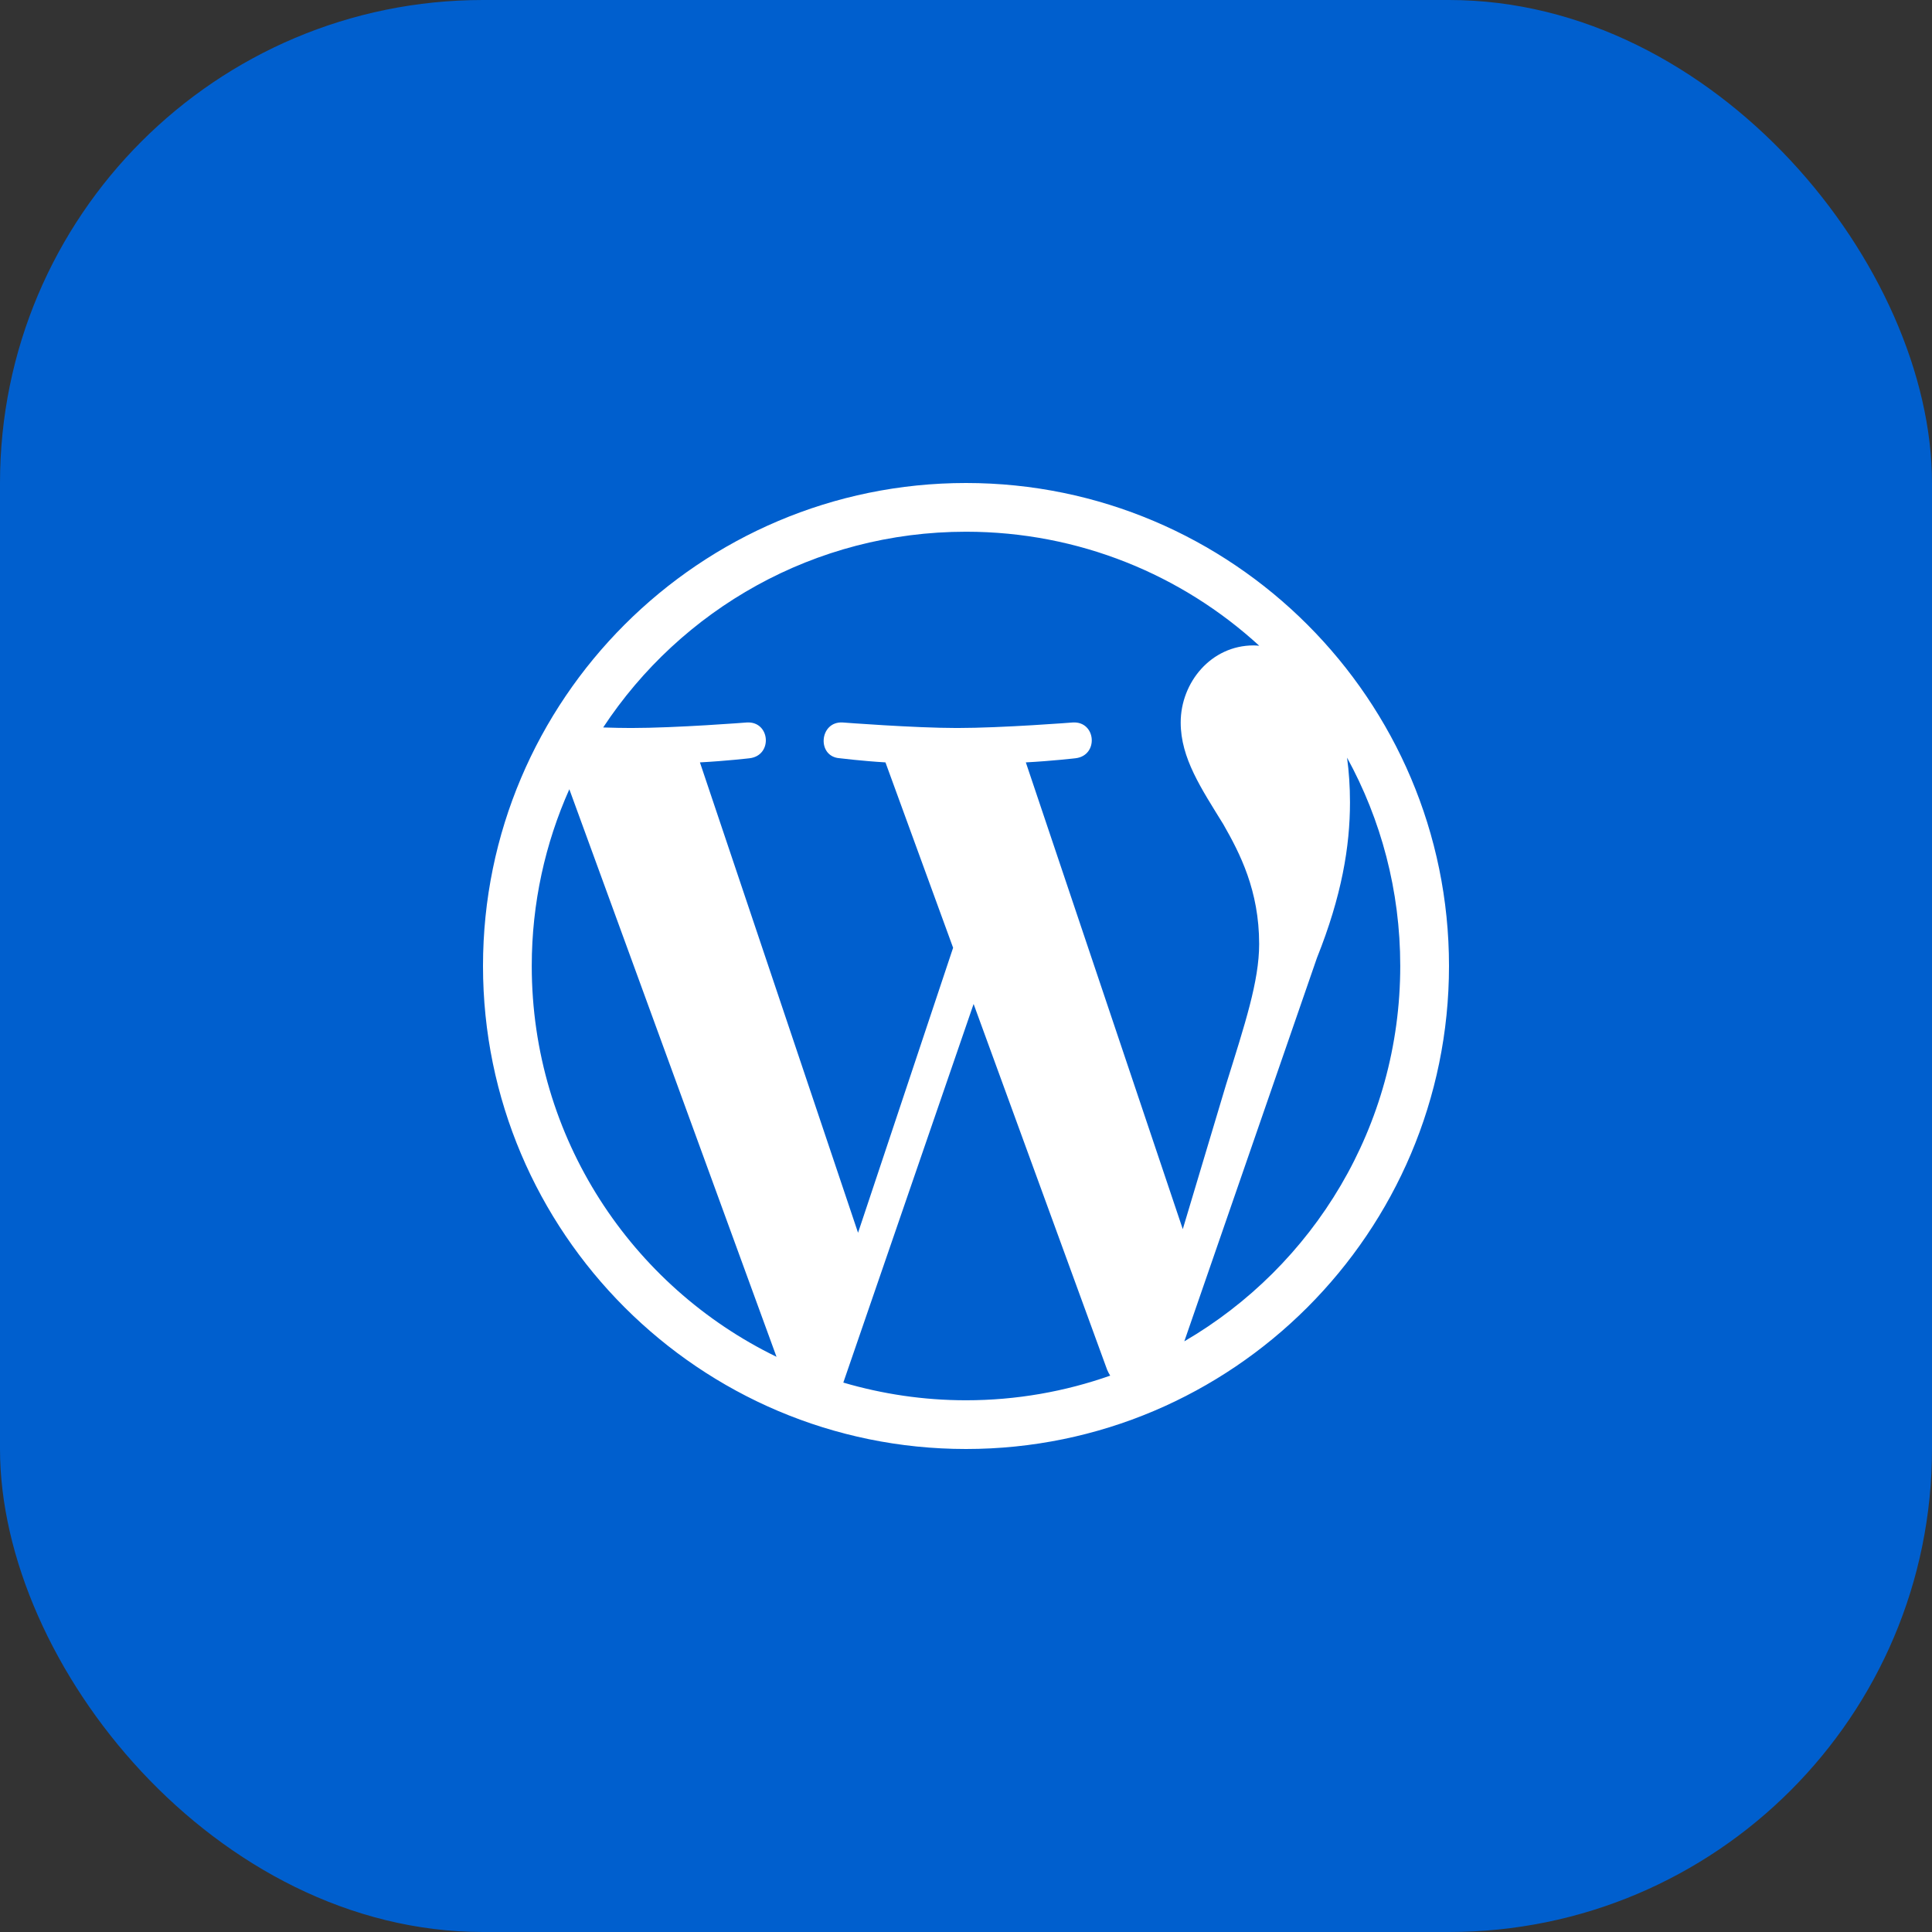
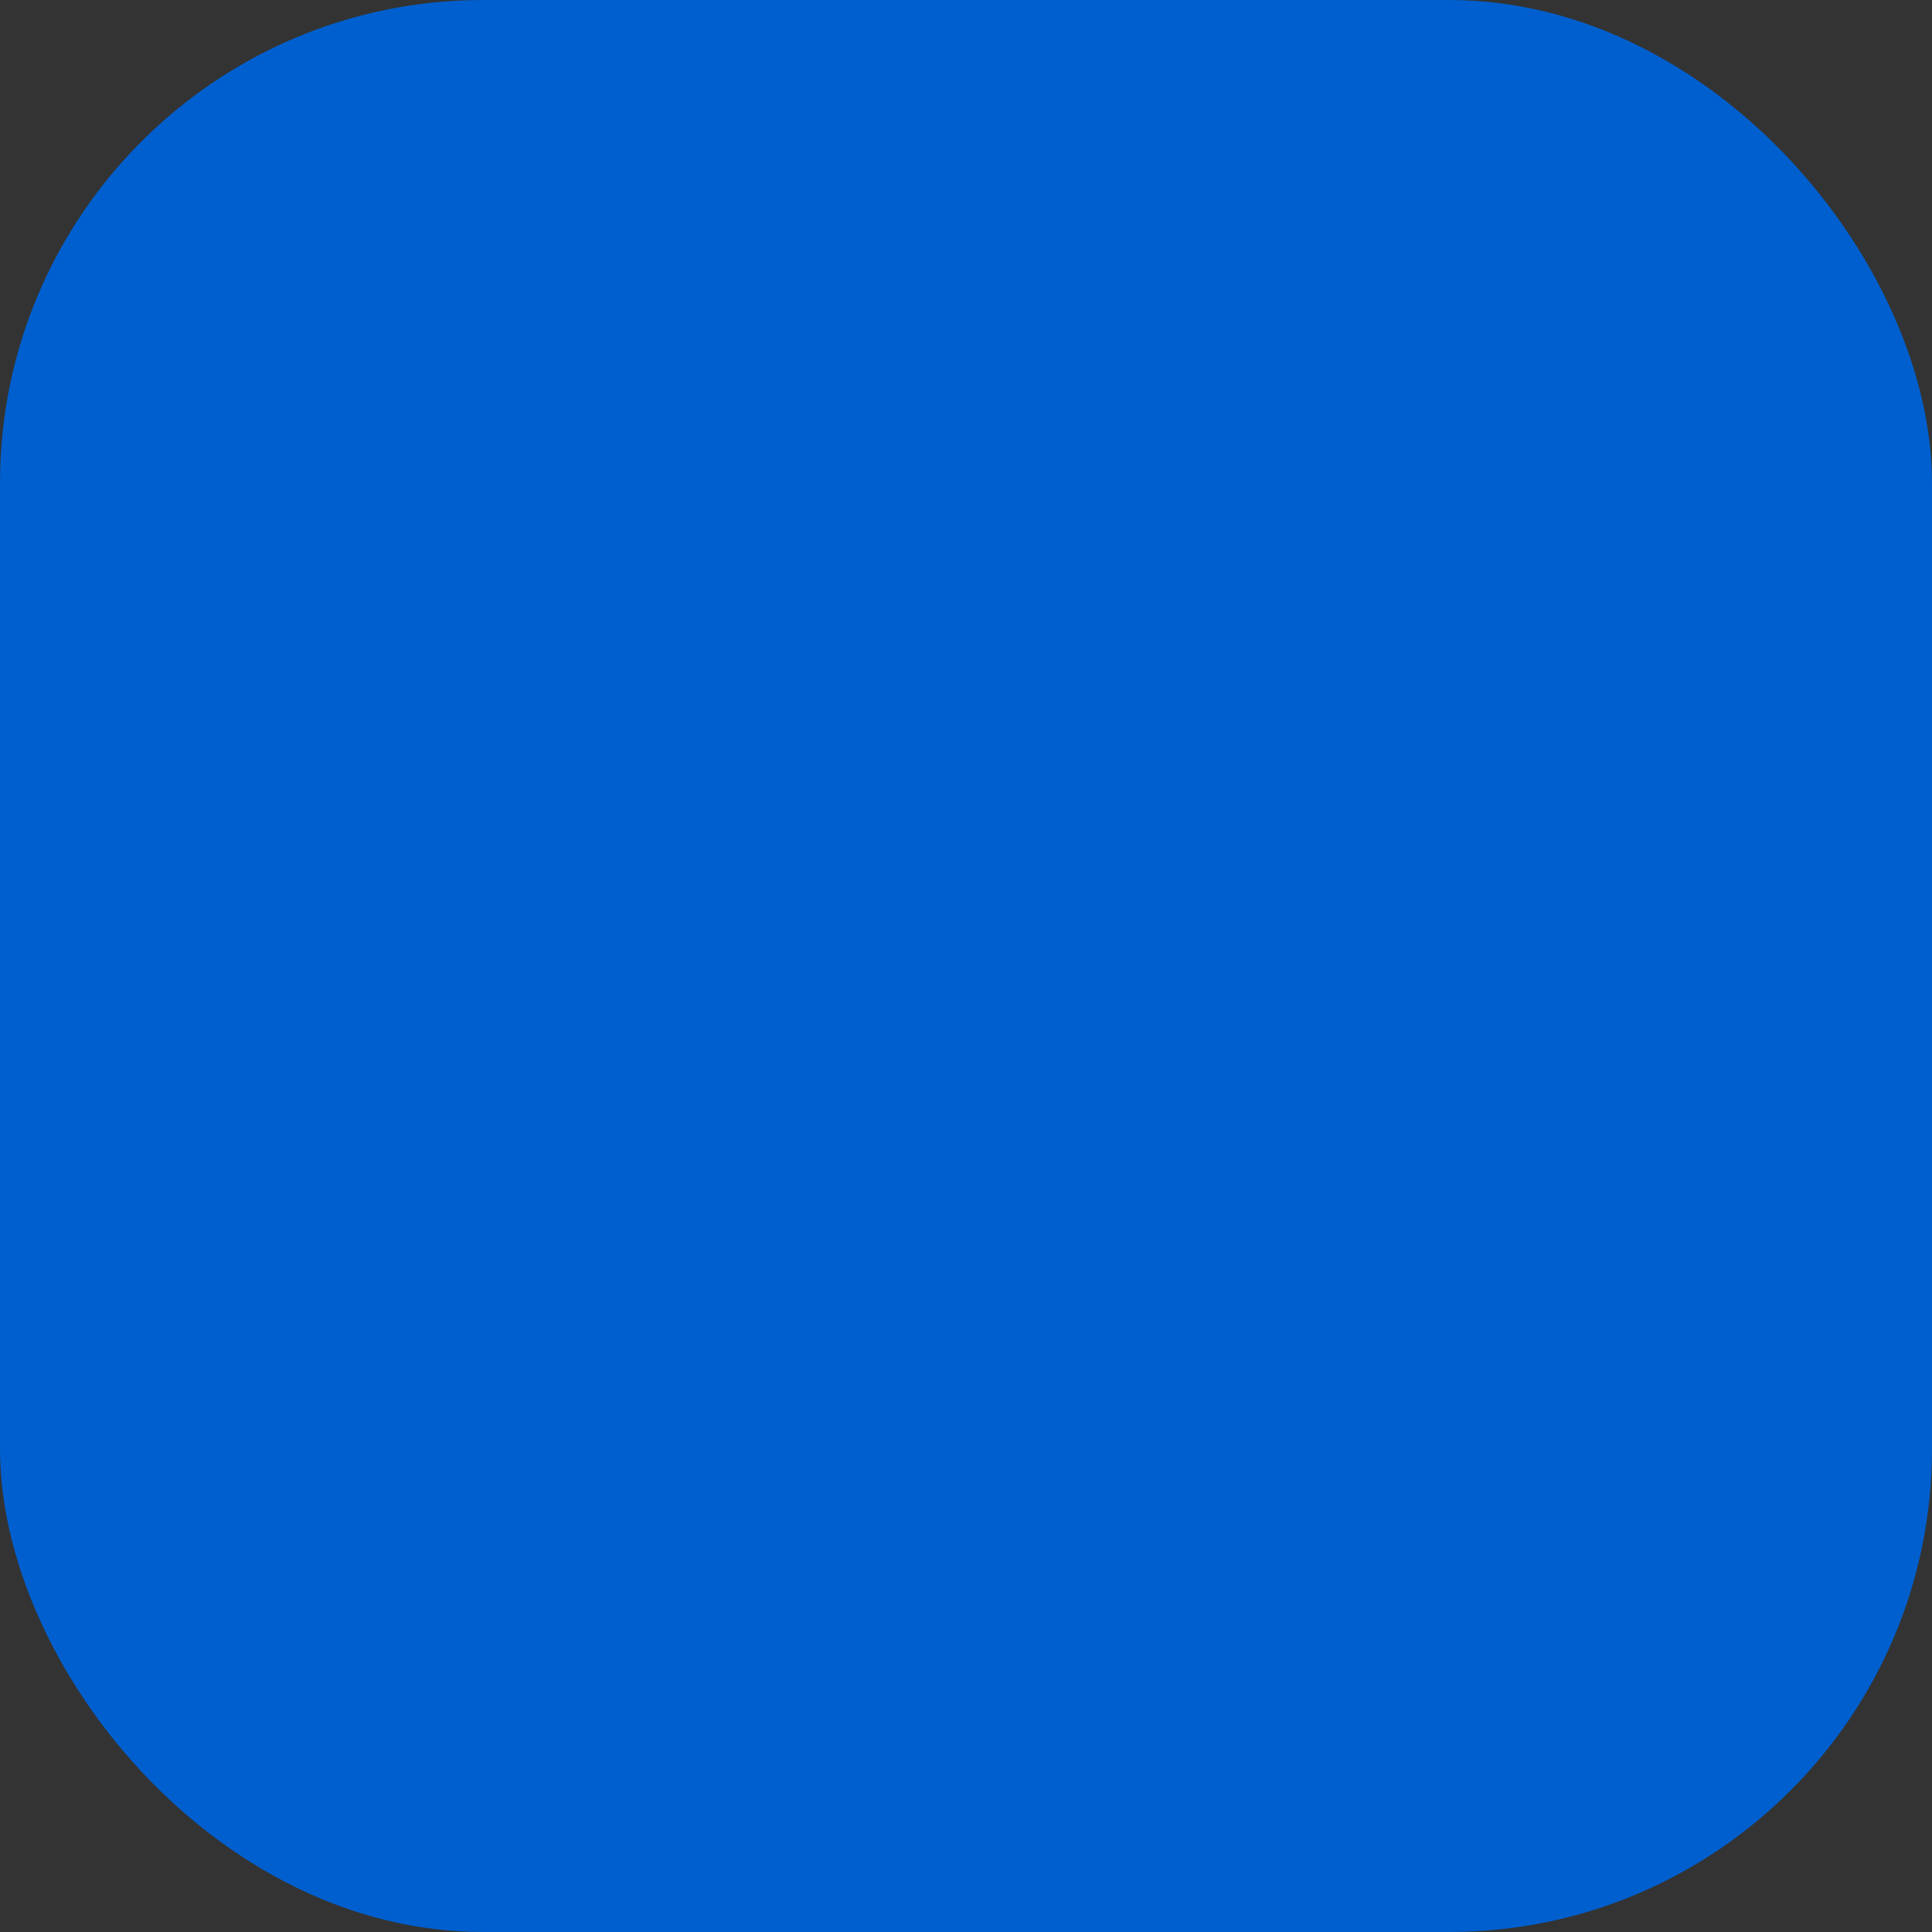
<svg xmlns="http://www.w3.org/2000/svg" width="64" height="64" viewBox="0 0 64 64" fill="none">
  <rect x="0" y="0" width="64" height="64" fill="#333333" stroke="none" />
  <rect width="64" height="64" rx="16" fill="#005FCE" />
-   <path d="M44.623 25.098C45.746 27.147 46.385 29.498 46.385 31.999C46.385 37.306 43.509 41.94 39.232 44.433L43.626 31.73C44.447 29.678 44.72 28.037 44.72 26.578C44.72 26.048 44.685 25.556 44.623 25.098ZM33.982 25.255C34.848 25.209 35.629 25.118 35.629 25.118C36.404 25.026 36.312 23.887 35.537 23.933C35.537 23.933 33.207 24.116 31.703 24.116C30.289 24.116 27.914 23.933 27.914 23.933C27.138 23.887 27.047 25.072 27.823 25.118C27.823 25.118 28.557 25.209 29.332 25.255L31.573 31.396L28.424 40.837L23.186 25.255C24.053 25.209 24.832 25.118 24.832 25.118C25.607 25.026 25.516 23.887 24.74 23.933C24.74 23.933 22.411 24.116 20.907 24.116C20.637 24.116 20.319 24.109 19.981 24.098C22.553 20.193 26.974 17.614 32 17.614C35.745 17.614 39.155 19.046 41.714 21.391C41.652 21.387 41.592 21.38 41.528 21.38C40.115 21.38 39.112 22.611 39.112 23.933C39.112 25.118 39.796 26.121 40.525 27.307C41.072 28.265 41.711 29.495 41.711 31.274C41.711 32.505 41.237 33.934 40.616 35.924L39.181 40.718L33.982 25.255ZM32 46.386C30.588 46.386 29.225 46.178 27.936 45.8L32.252 33.258L36.674 45.372C36.703 45.443 36.739 45.508 36.777 45.57C35.282 46.096 33.675 46.386 32 46.386ZM17.615 31.999C17.615 29.914 18.062 27.934 18.86 26.145L25.723 44.946C20.923 42.614 17.615 37.693 17.615 31.999ZM32 16C23.177 16 16 23.177 16 31.999C16 40.822 23.177 48 32 48C40.822 48 48 40.822 48 31.999C48 23.177 40.822 16 32 16Z" fill="white" />
</svg>